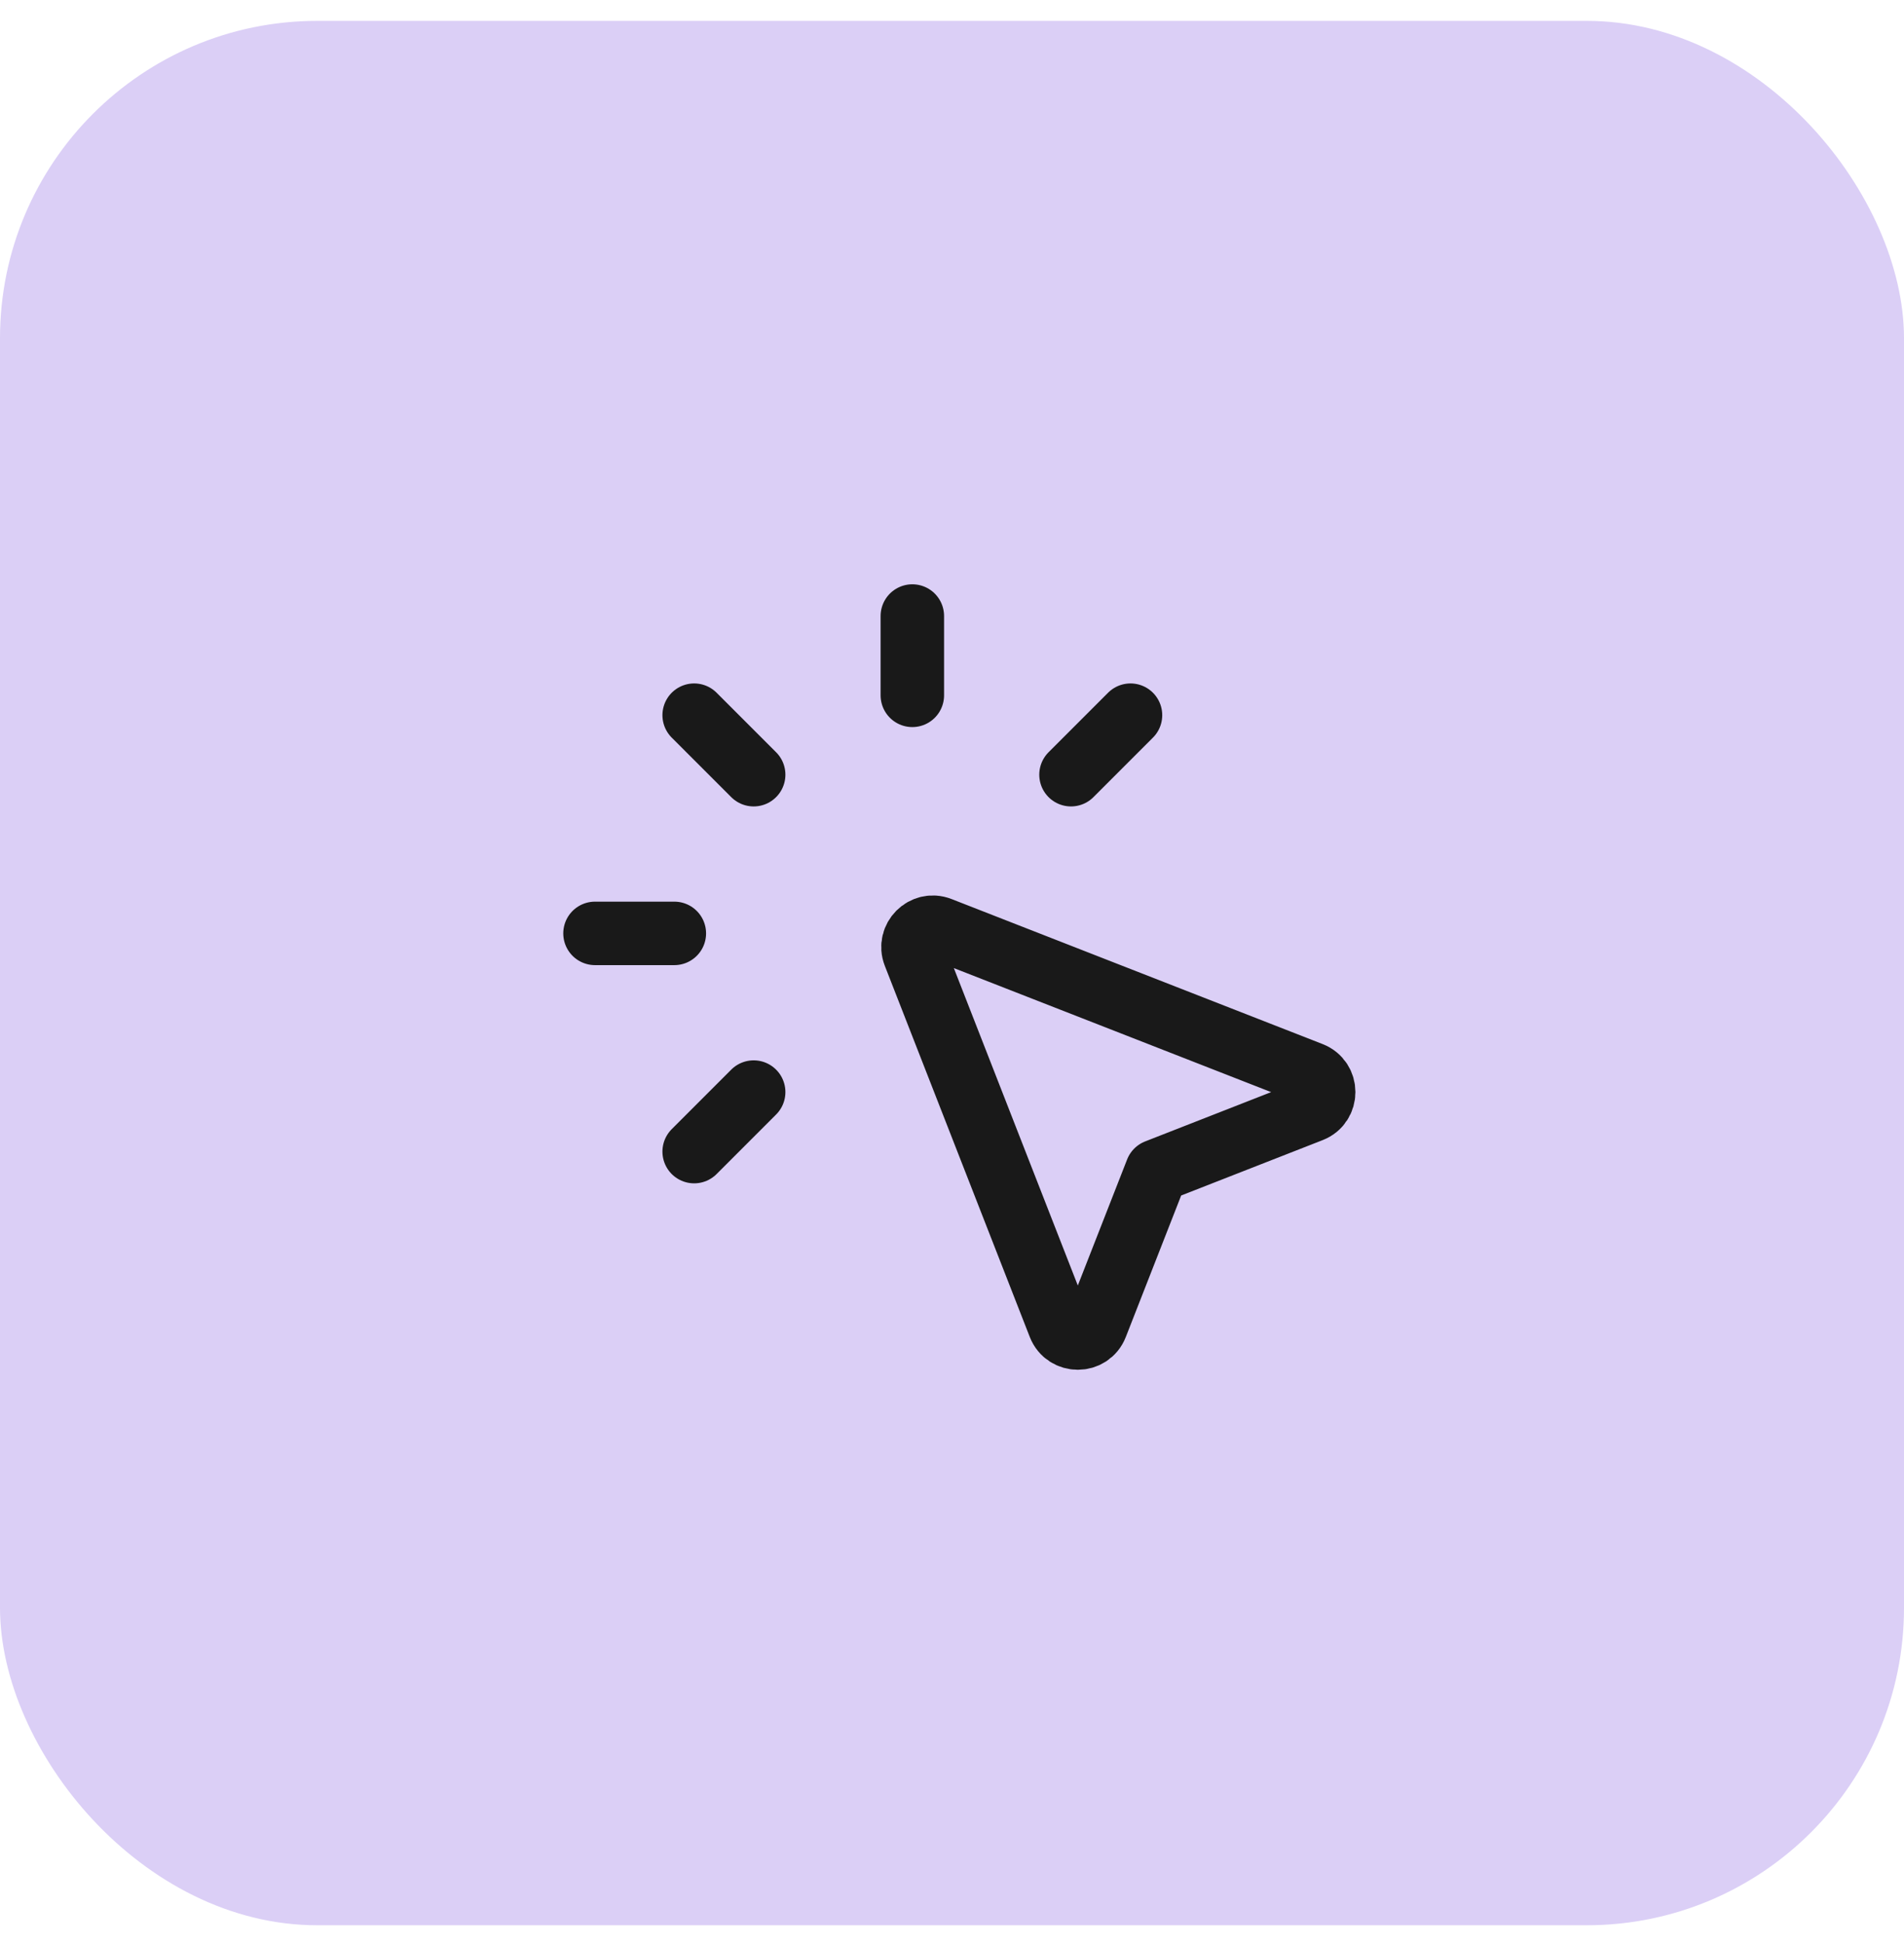
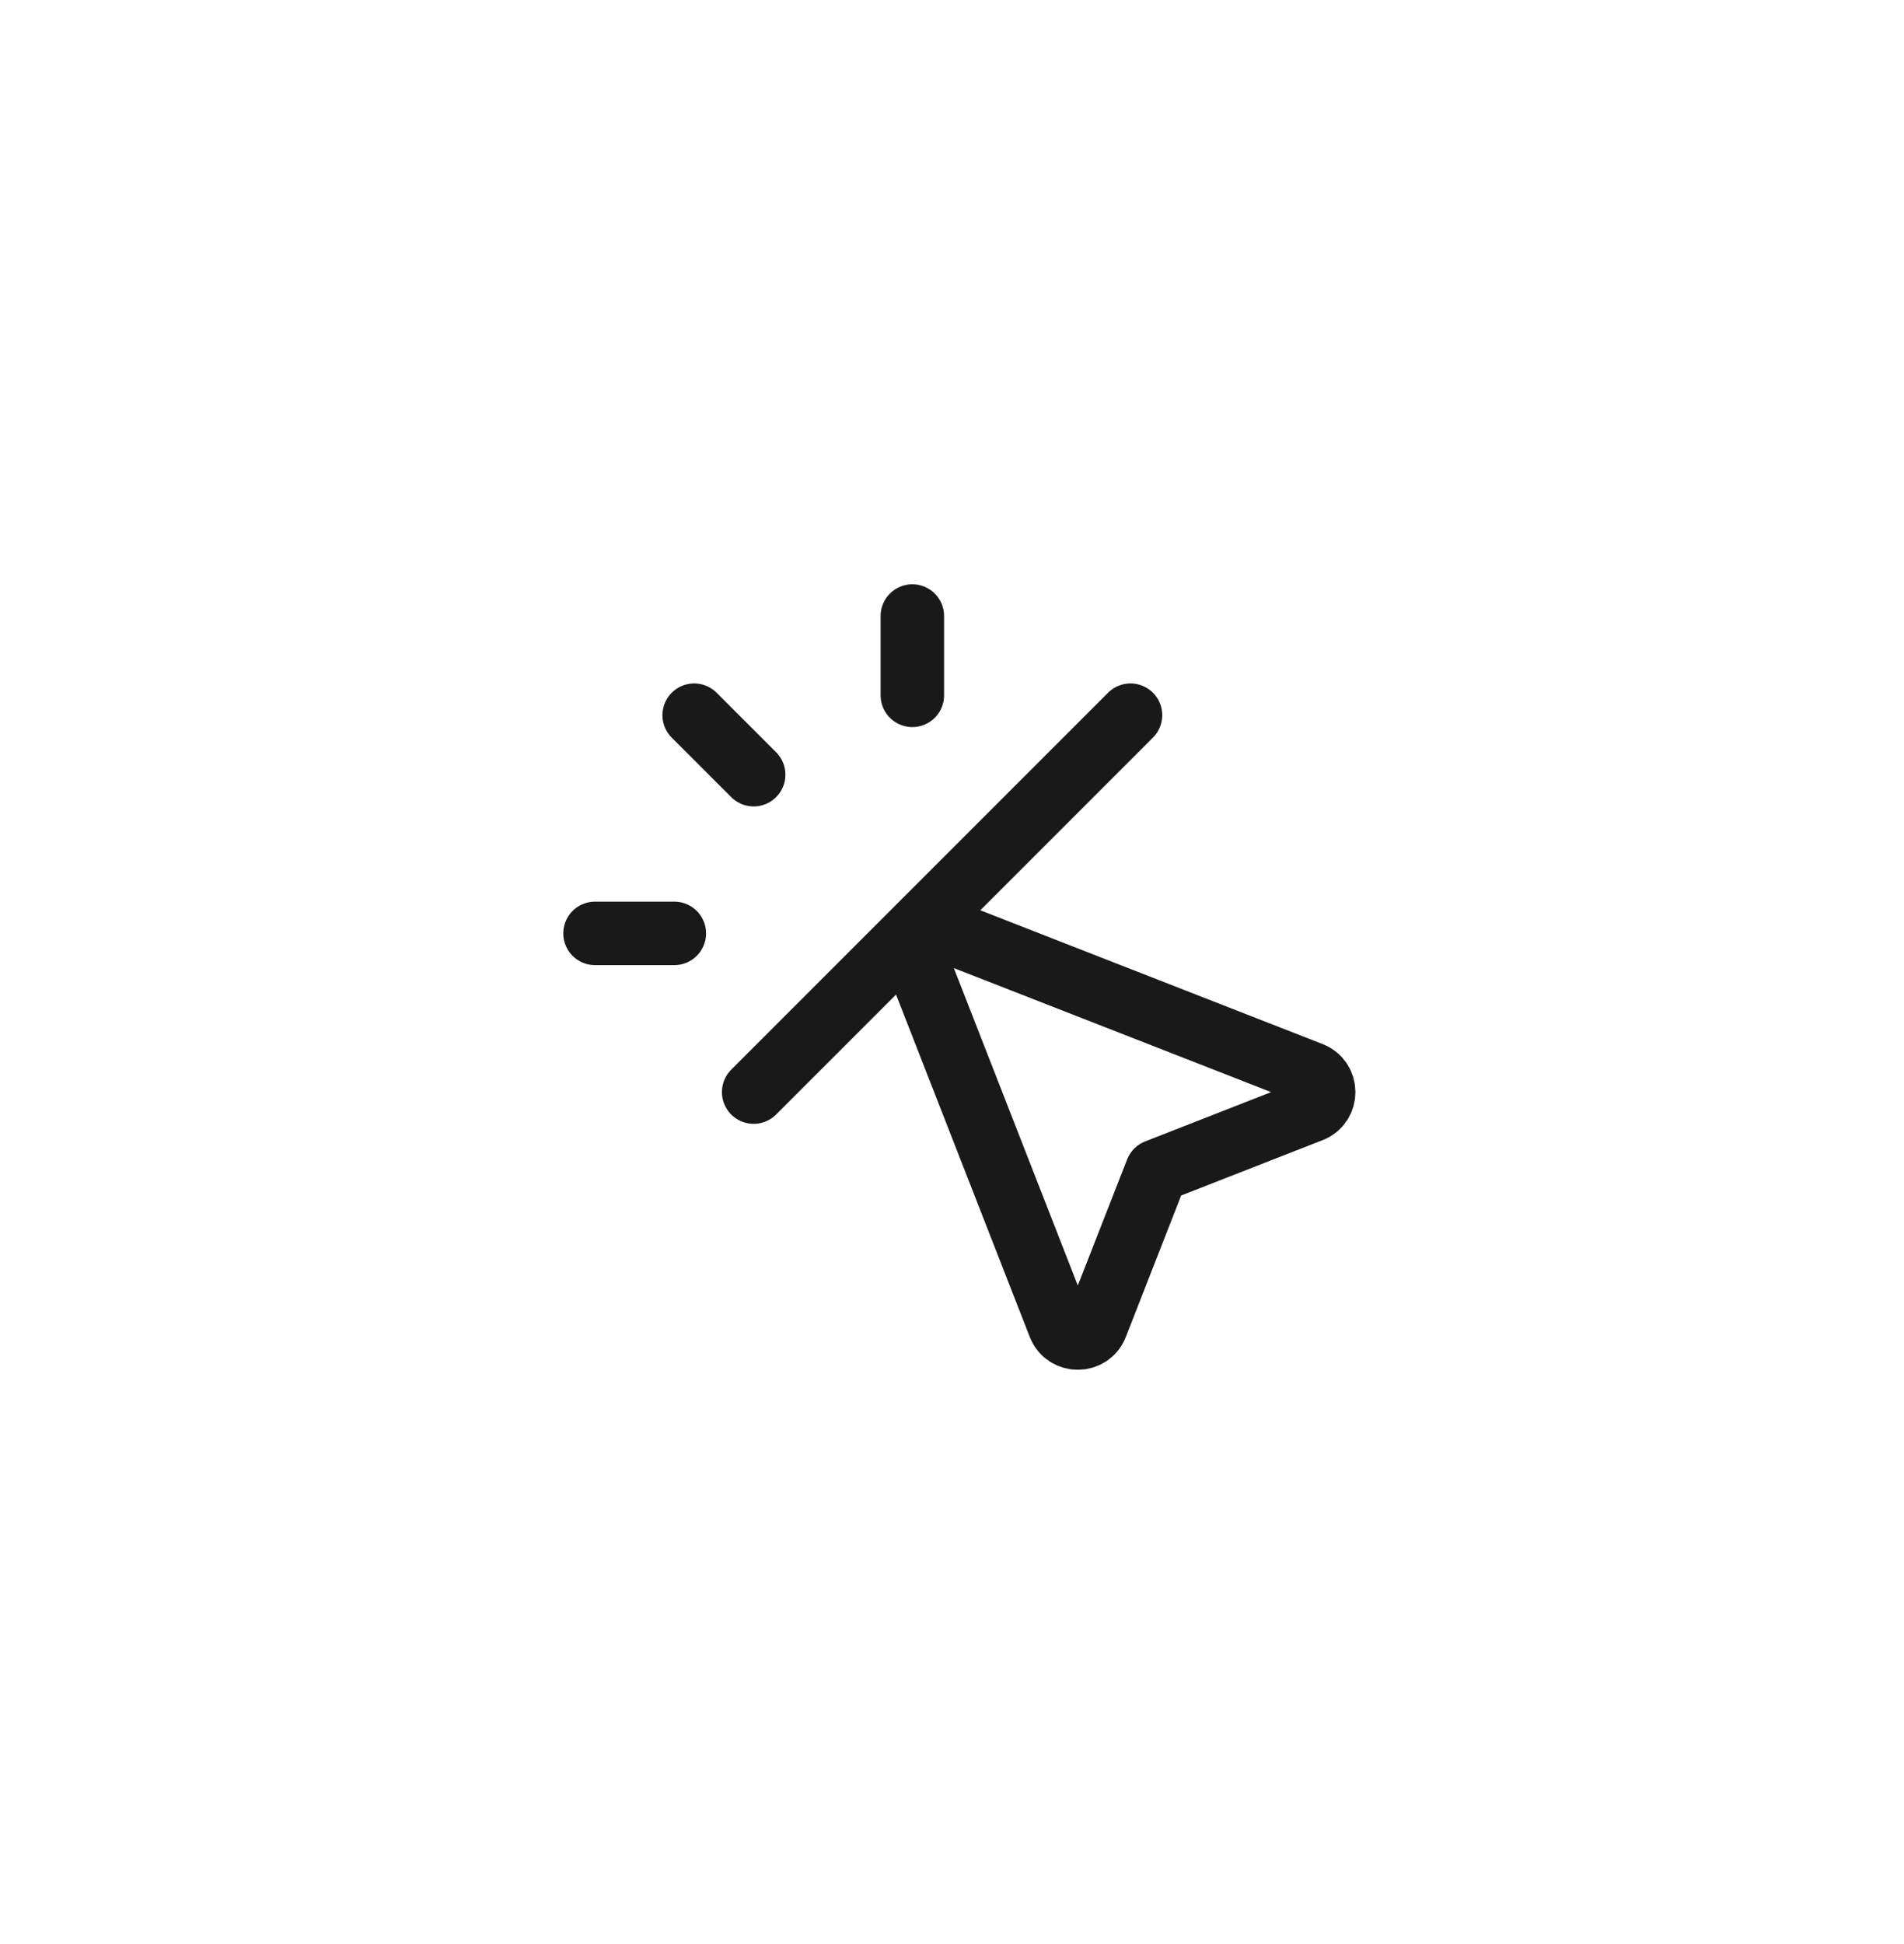
<svg xmlns="http://www.w3.org/2000/svg" width="48" height="49" viewBox="0 0 48 49" fill="none">
-   <rect y="0.526" width="48" height="48" rx="8" fill="#DBCFF6" />
-   <path d="M19 19.526L17.5 18.026M27 19.526L28.5 18.026M17.5 29.026L19 27.526M23 17.526L23 15.527M17 23.526L15 23.526M29.16 29.515L33.052 27.992C33.476 27.827 33.476 27.227 33.052 27.061L23.699 23.406C23.293 23.248 22.893 23.648 23.052 24.054L26.706 33.407C26.872 33.831 27.472 33.831 27.637 33.407L29.16 29.515Z" stroke="#191919" stroke-width="1.6" stroke-linecap="round" stroke-linejoin="round" />
+   <path d="M19 19.526L17.5 18.026M27 19.526L28.5 18.026L19 27.526M23 17.526L23 15.527M17 23.526L15 23.526M29.16 29.515L33.052 27.992C33.476 27.827 33.476 27.227 33.052 27.061L23.699 23.406C23.293 23.248 22.893 23.648 23.052 24.054L26.706 33.407C26.872 33.831 27.472 33.831 27.637 33.407L29.16 29.515Z" stroke="#191919" stroke-width="1.6" stroke-linecap="round" stroke-linejoin="round" />
</svg>